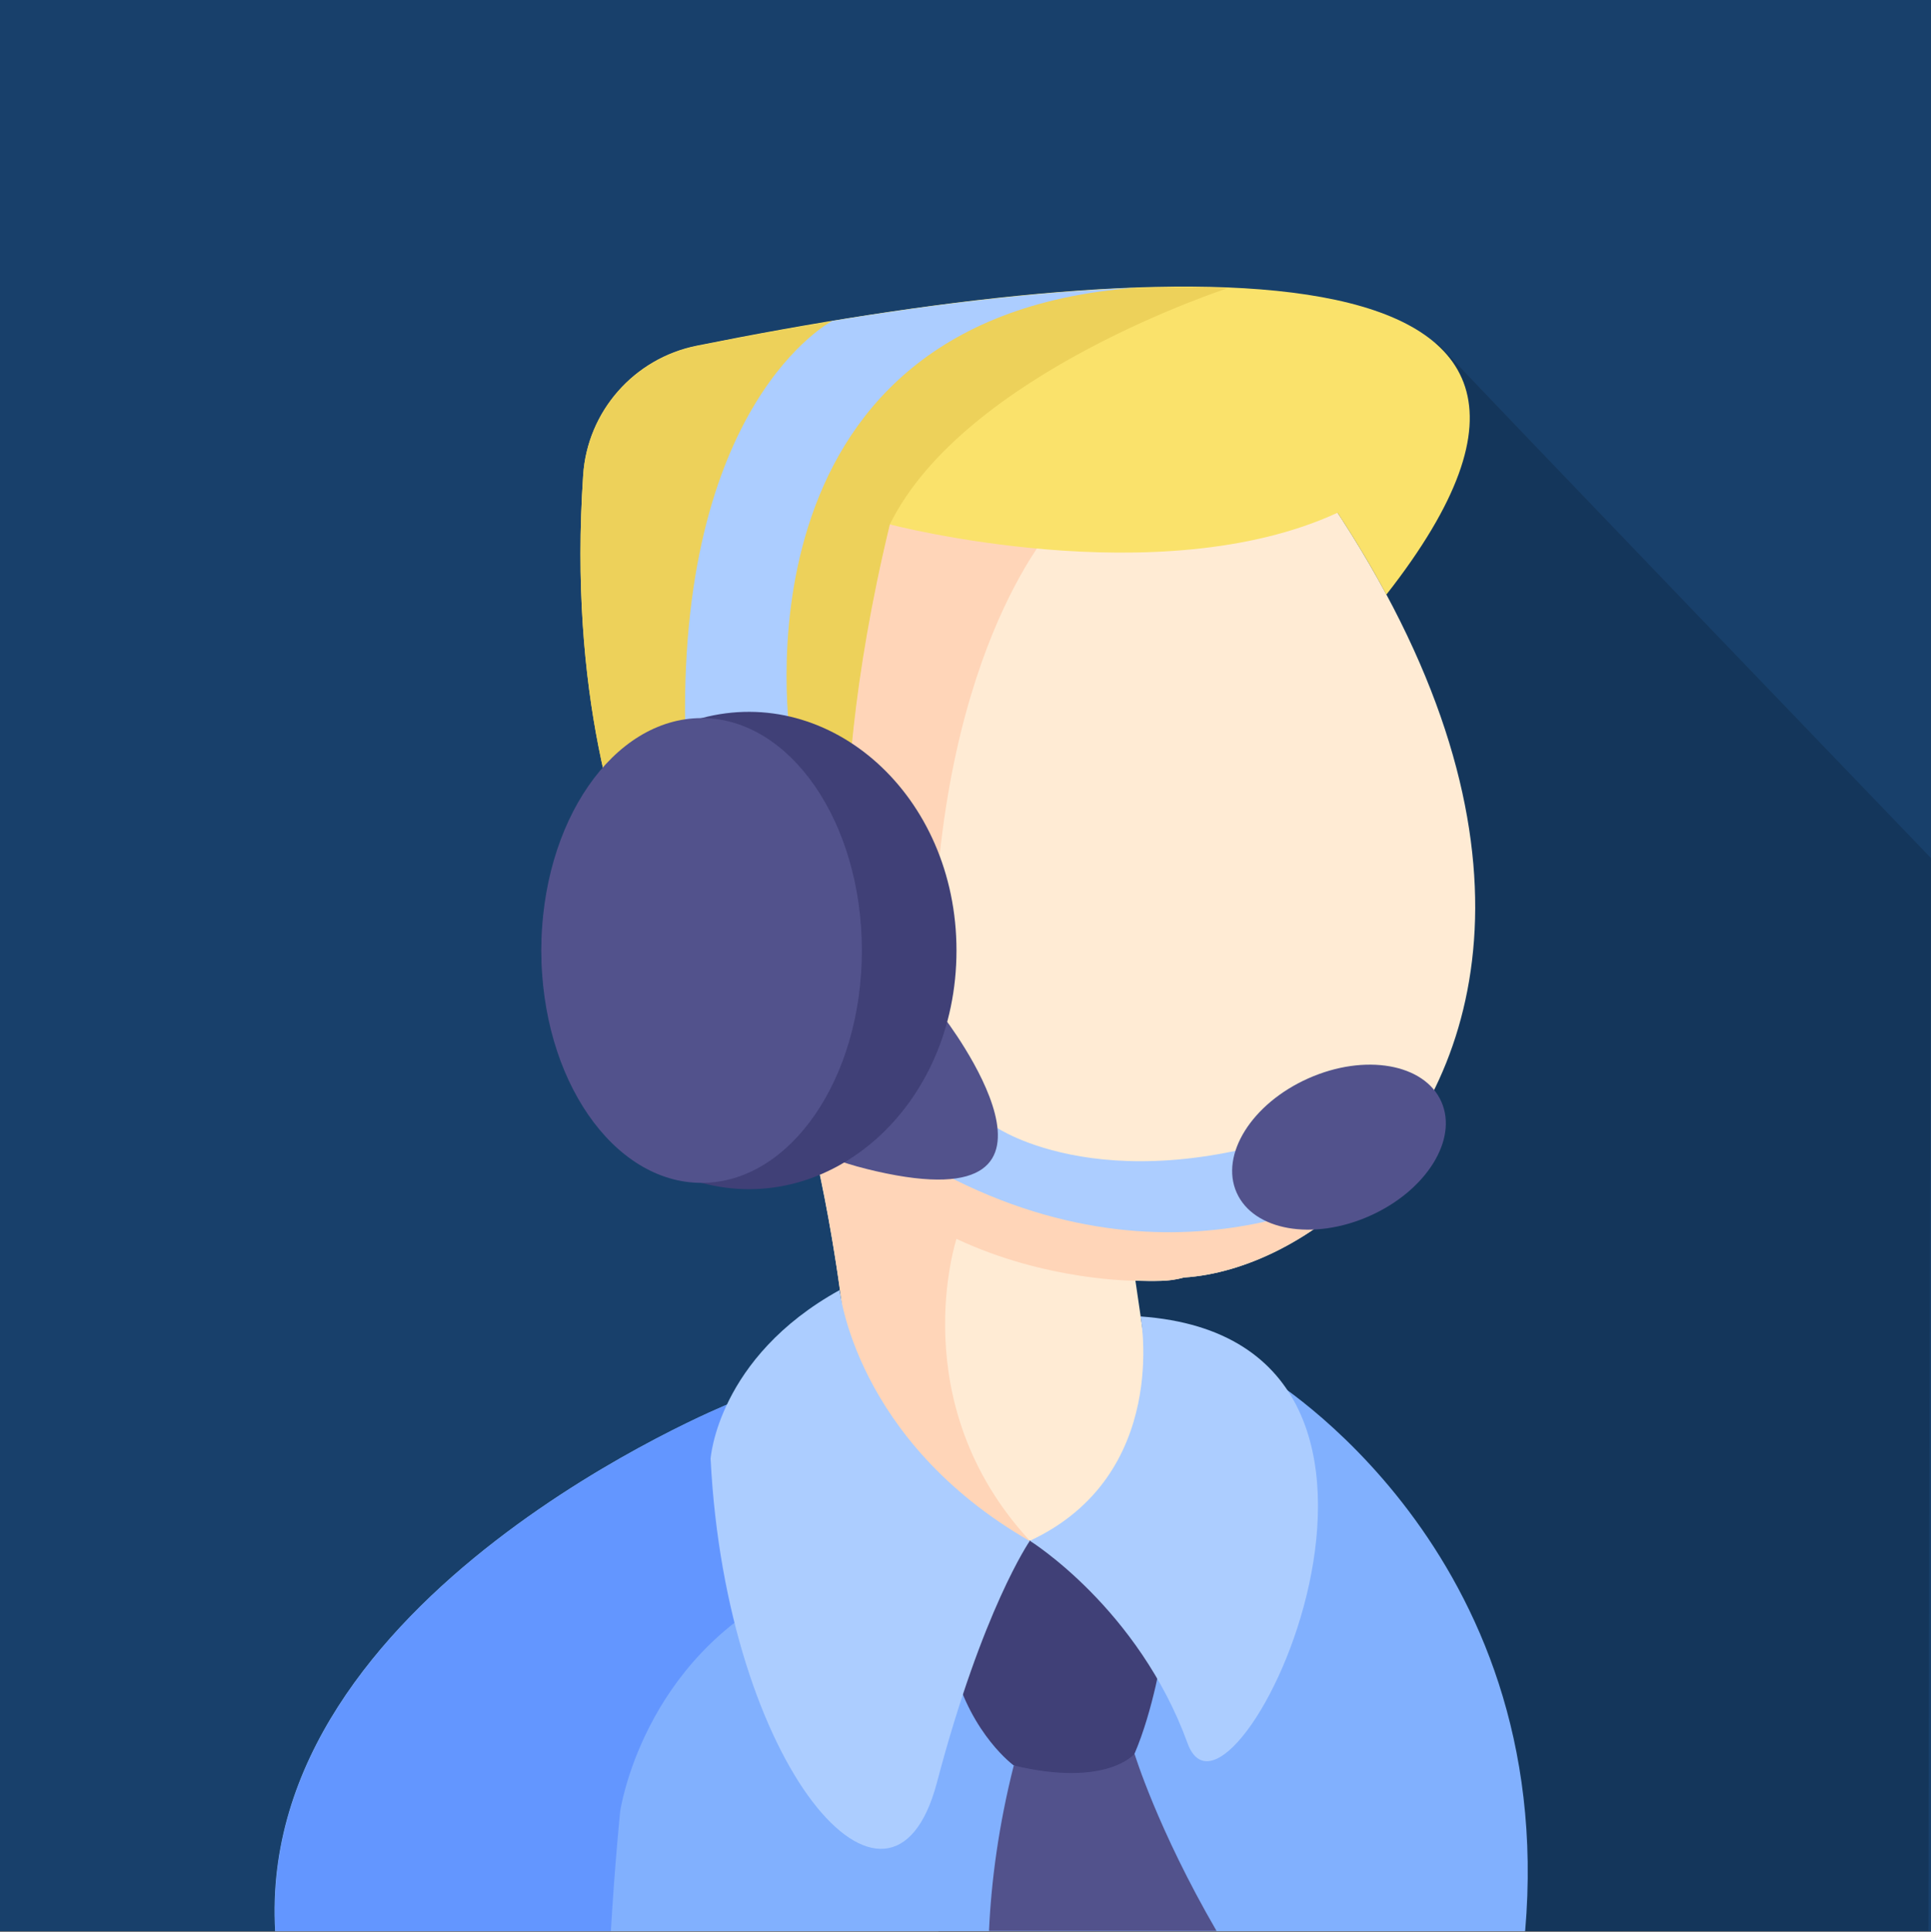
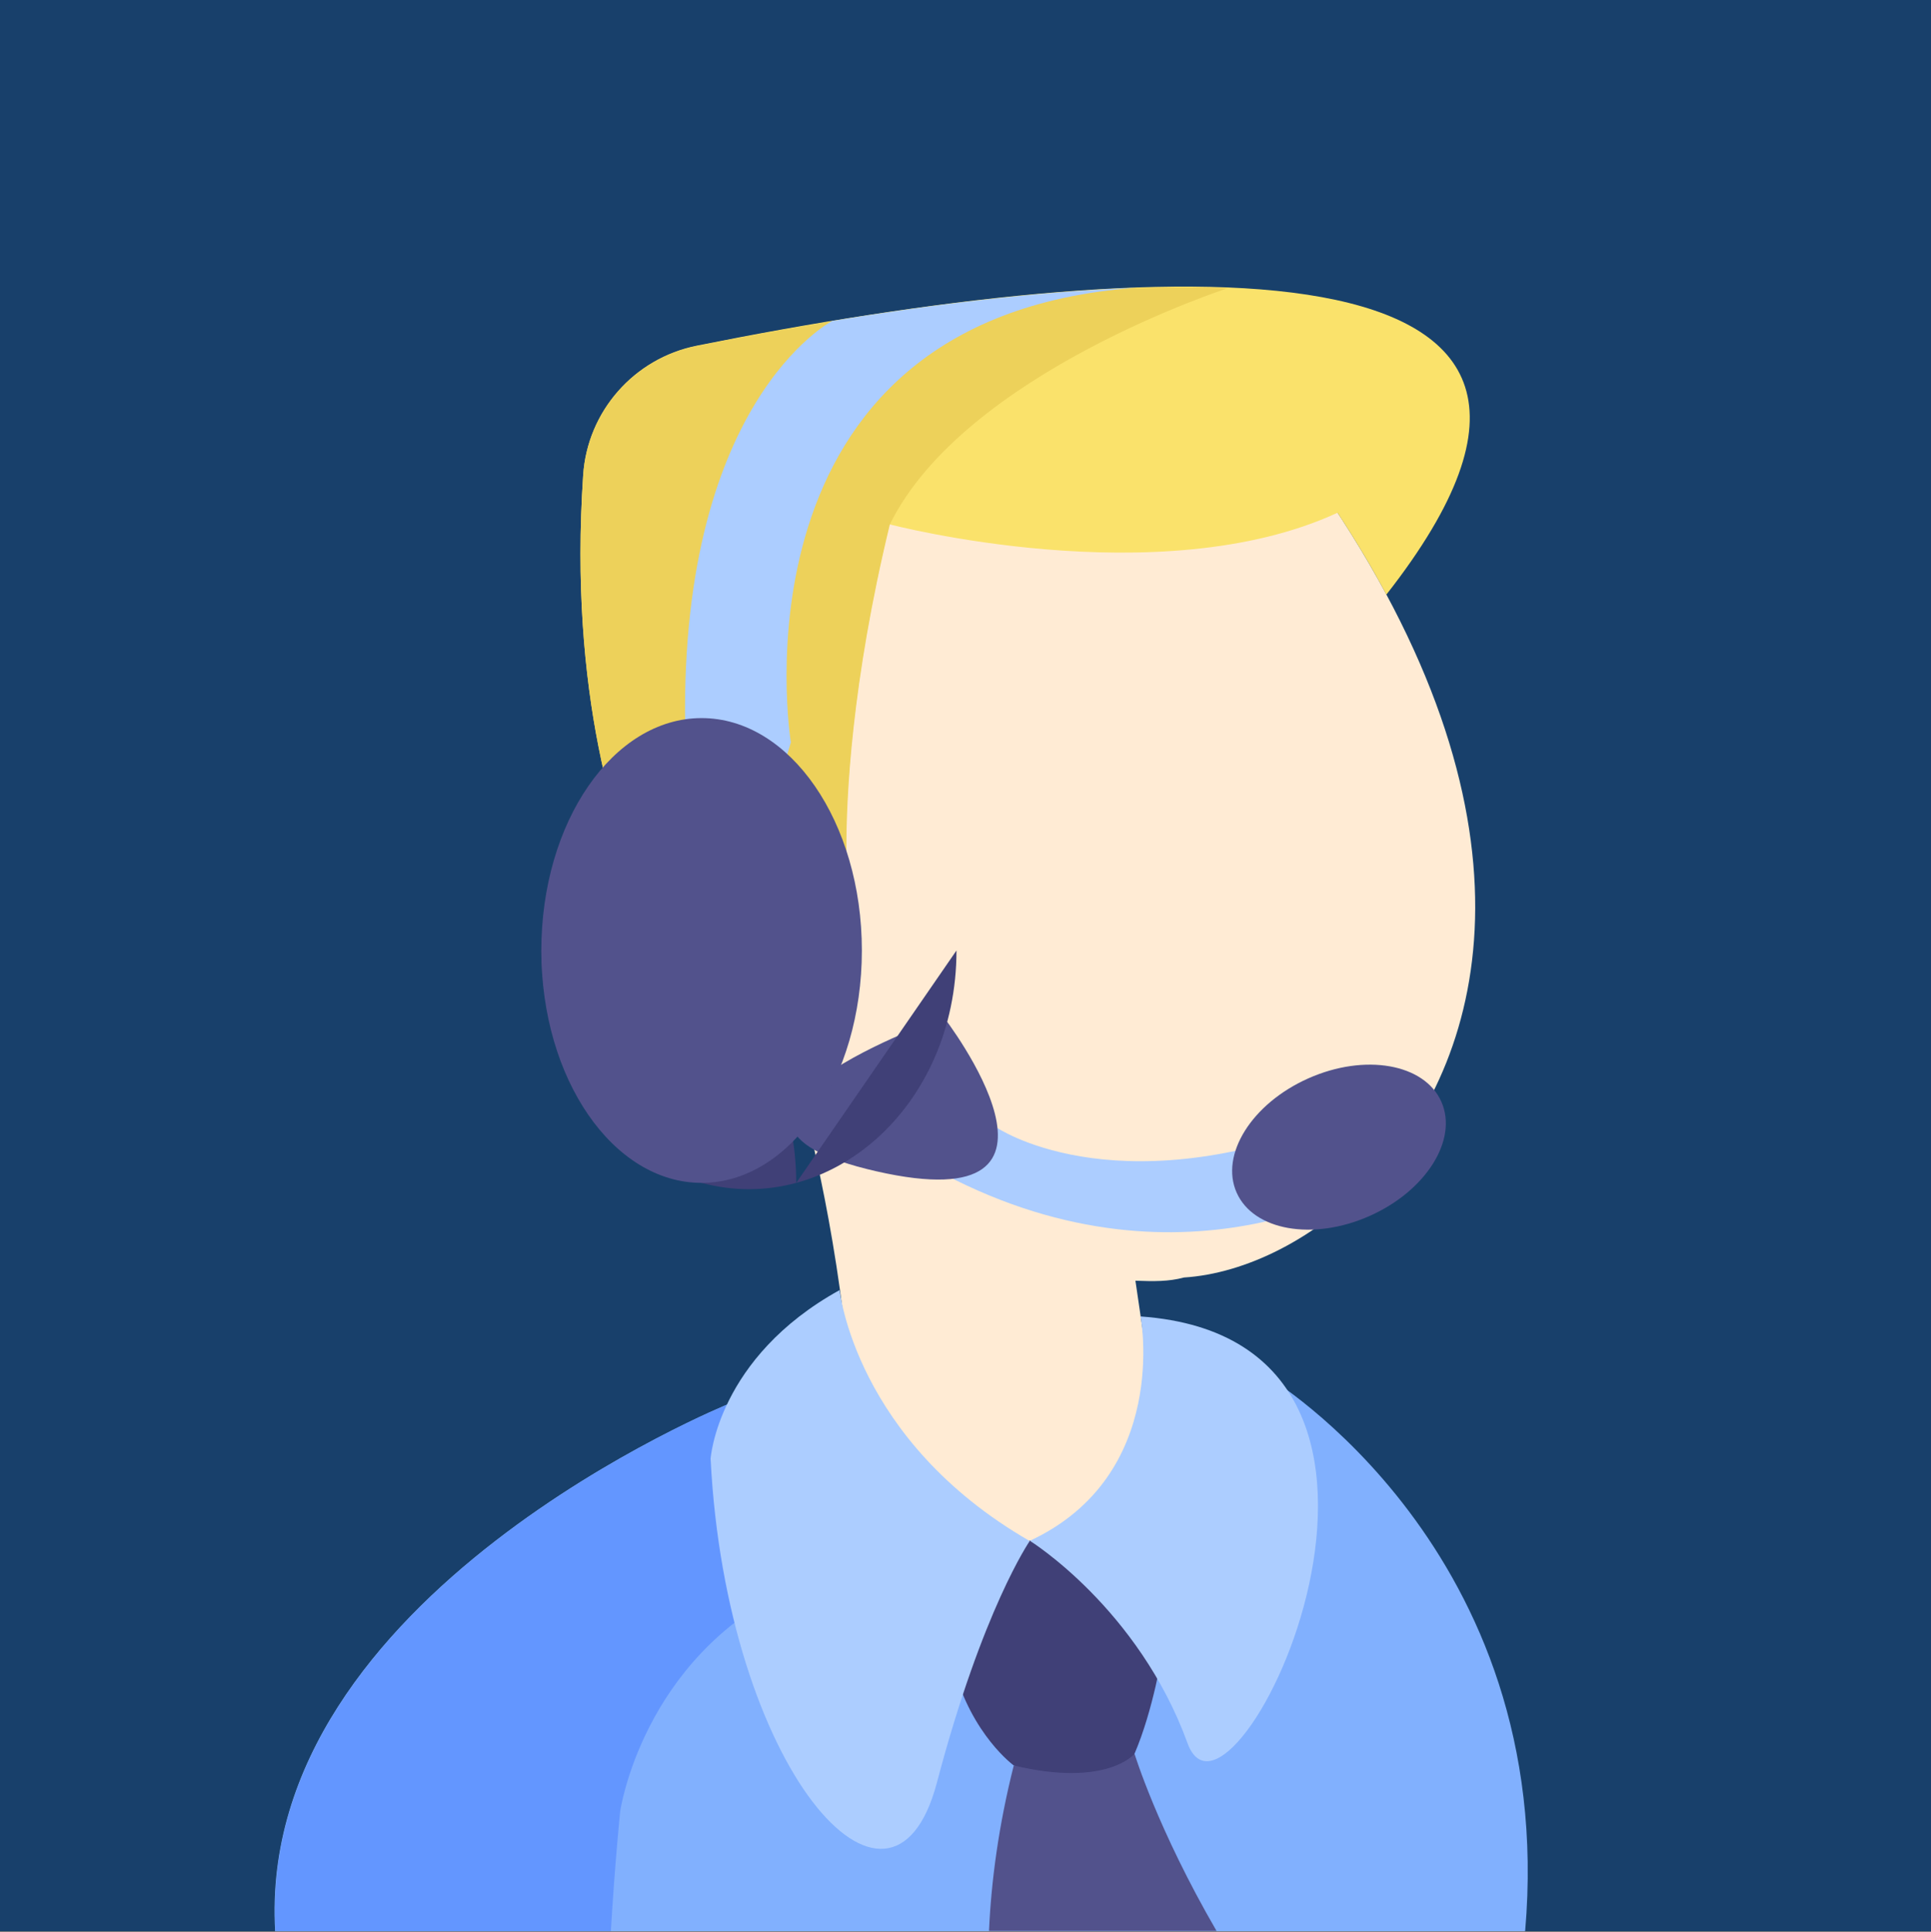
<svg xmlns="http://www.w3.org/2000/svg" id="Layer_1" data-name="Layer 1" viewBox="0 0 60 60.03">
  <rect x="0" y="0" width="60" height="60.03" fill="#808080" stroke="none" />
  <rect width="60" height="60" fill="#18406b" stroke-width="0" />
  <g opacity=".15">
-     <path d="M44.66,10.66c-.49,0-18.03,6.16-23.21,8.78-2.92-3.12,12.03,19.42,8.07,15.29-.88,1.75-5.24,16.83-6.34,17.92l5.99,7.37,30.75-.03c0-4.43.08-33.33.08-33.33,0,0-13.84-14.39-15.34-16Z" fill="#000" stroke-width="0" />
-   </g>
+     </g>
  <g>
    <path d="M47.38,60H8.55c-.61-10.46,14.13-16.4,14.13-16.4,0,0,1.48,2.04,3.66,3.75,3.59,2.83,9.08,4.8,13.04-4.58,0,0,9.03,5.38,8.01,17.22h0Z" fill="#81b0fe" stroke-width="0" />
    <path d="M26.34,47.36c-.47.93-1.08,1.64-1.76,1.97-4.64,2.22-5.31,6.95-5.31,6.95,0,0-.16,1.55-.29,3.72h-10.42c-.61-10.46,14.13-16.4,14.13-16.4,0,0,1.48,2.04,3.66,3.75h0Z" fill="#6396ff" stroke-width="0" />
    <path d="M42.69,36.58c-1.78,1.92-4.01,2.99-5.9,3.11-.49.13-.94.12-1.51.1l.53,3.61-1.63,6.74c-2.44-1.02-1.15-.48-5.39-2.27l-2.32-4.23c-.33-5-1.44-9.03-1.44-9.03-.07-.22-.58-1.94-2.5-8.31.13-4.43.06-2.05.36-11.99l10-2.55,8.19,3.45c6.93,10.09,5.22,17.48,1.61,21.38h0Z" fill="#ffebd4" stroke-width="0" />
-     <path d="M42.69,36.58c-1.78,1.92-4.01,2.99-5.9,3.11-.21.06-.42.09-.59.1h-.92s-2.75.02-5.56-1.3c0,0-1.68,5.1,2.28,9.38.67.72.68,1.2.25,1.46l-3.46-1.46-2.32-4.23c-.23-3.57-.98-7.47-1.48-9.17l-2.45-8.17.11-3.72c1.83-4.38,3.9-7.73,5.65-8.1,3.79-.81,4.56,1.72,4.56,1.72,0,0-3.63,3.75-3.85,13.33l-2.57,4.01s2.97,2.91,7.49,3.21c3.96.26,7.88-.08,8.78-.17h0Z" fill="#ffd5b8" stroke-width="0" />
    <path d="M43.08,18.48c-.44-.83-.95-1.68-1.52-2.55-5.54,2.56-13.92.36-13.92.36-1.19,4.91-1.36,8.49-1.35,10.13,0,.64.03.98.03.98l-5.09,2.78s-.45-.61-1.01-1.83c-1.07-2.32-2.55-6.85-2.1-13.59.13-1.98,1.58-3.63,3.53-4.02,14.22-2.86,30.42-3.74,21.43,7.73Z" fill="#fae26b" stroke-width="0" />
    <path d="M38.19,8.94s-8.22,2.64-10.54,7.35c-1.19,4.91-1.36,8.49-1.35,10.13l-6.08,1.94c-1.07-2.32-2.55-6.85-2.1-13.59.13-1.98,1.58-3.63,3.53-4.02,4.94-.99,11.5-2.01,16.54-1.8,0,0,0,0,0,0Z" fill="#edd15a" stroke-width="0" />
    <path d="M24.58,23.04s-2.96,10.55-3.28,0c-.32-10.55,4.56-13.07,4.56-13.07,2.9-.48,6.28-.91,9.42-1.03-12.83.97-10.71,14.1-10.71,14.1Z" fill="#accdff" stroke-width="0" />
    <path d="M35.25,54.49l-3.75.36c-.47,1.86-.7,3.59-.77,5.14h7.07c-1.84-3.17-2.55-5.51-2.55-5.51h0Z" fill="#52528c" stroke-width="0" />
    <path d="M36.12,51.32s-.28,1.8-.87,3.17c0,0-.86,1.05-3.75.36,0,0-1.3-.94-1.87-3.05s2.37-3.94,2.37-3.94l3.16.88.96,2.57Z" fill="#404077" stroke-width="0" />
    <g>
      <path d="M32,47.87s3.37,2.09,4.9,6.29c1.36,3.74,9.2-12.5-1.46-13.26,0,0,.94,4.93-3.44,6.97h0Z" fill="#accdff" stroke-width="0" />
      <path d="M32,47.87s-1.47,2.12-2.89,7.52c-1.43,5.39-6.55-.5-7.03-10.07,0,0,.21-3.14,4.01-5.24,0,0,.47,4.67,5.91,7.8h0Z" fill="#accdff" stroke-width="0" />
      <path d="M30.95,35.02s3.57,2.47,10.36-.14l1.57,1.68s-5.9,3.93-13.55-.08l1.62-1.46Z" fill="#accdff" stroke-width="0" />
    </g>
    <path d="M29.33,31.61s4.92,6.38-2.1,4.78c-7.02-1.6,2.1-4.78,2.1-4.78Z" fill="#52528c" stroke-width="0" />
-     <path d="M29.72,29.53c0,4.85-3.93,8.29-7.92,7.22-2.85-.76-4.98-3.71-4.98-7.22s2.12-6.46,4.98-7.22c4.01-1.07,7.92,2.4,7.92,7.22Z" fill="#404077" stroke-width="0" />
+     <path d="M29.72,29.53c0,4.85-3.93,8.29-7.92,7.22-2.85-.76-4.98-3.71-4.98-7.22c4.01-1.07,7.92,2.4,7.92,7.22Z" fill="#404077" stroke-width="0" />
    <ellipse cx="21.8" cy="29.53" rx="4.98" ry="7.22" fill="#52528c" stroke-width="0" />
    <ellipse cx="41.61" cy="35.64" rx="3.48" ry="2.34" transform="translate(-10.89 19.96) rotate(-23.95)" fill="#52528c" stroke-width="0" />
  </g>
</svg>